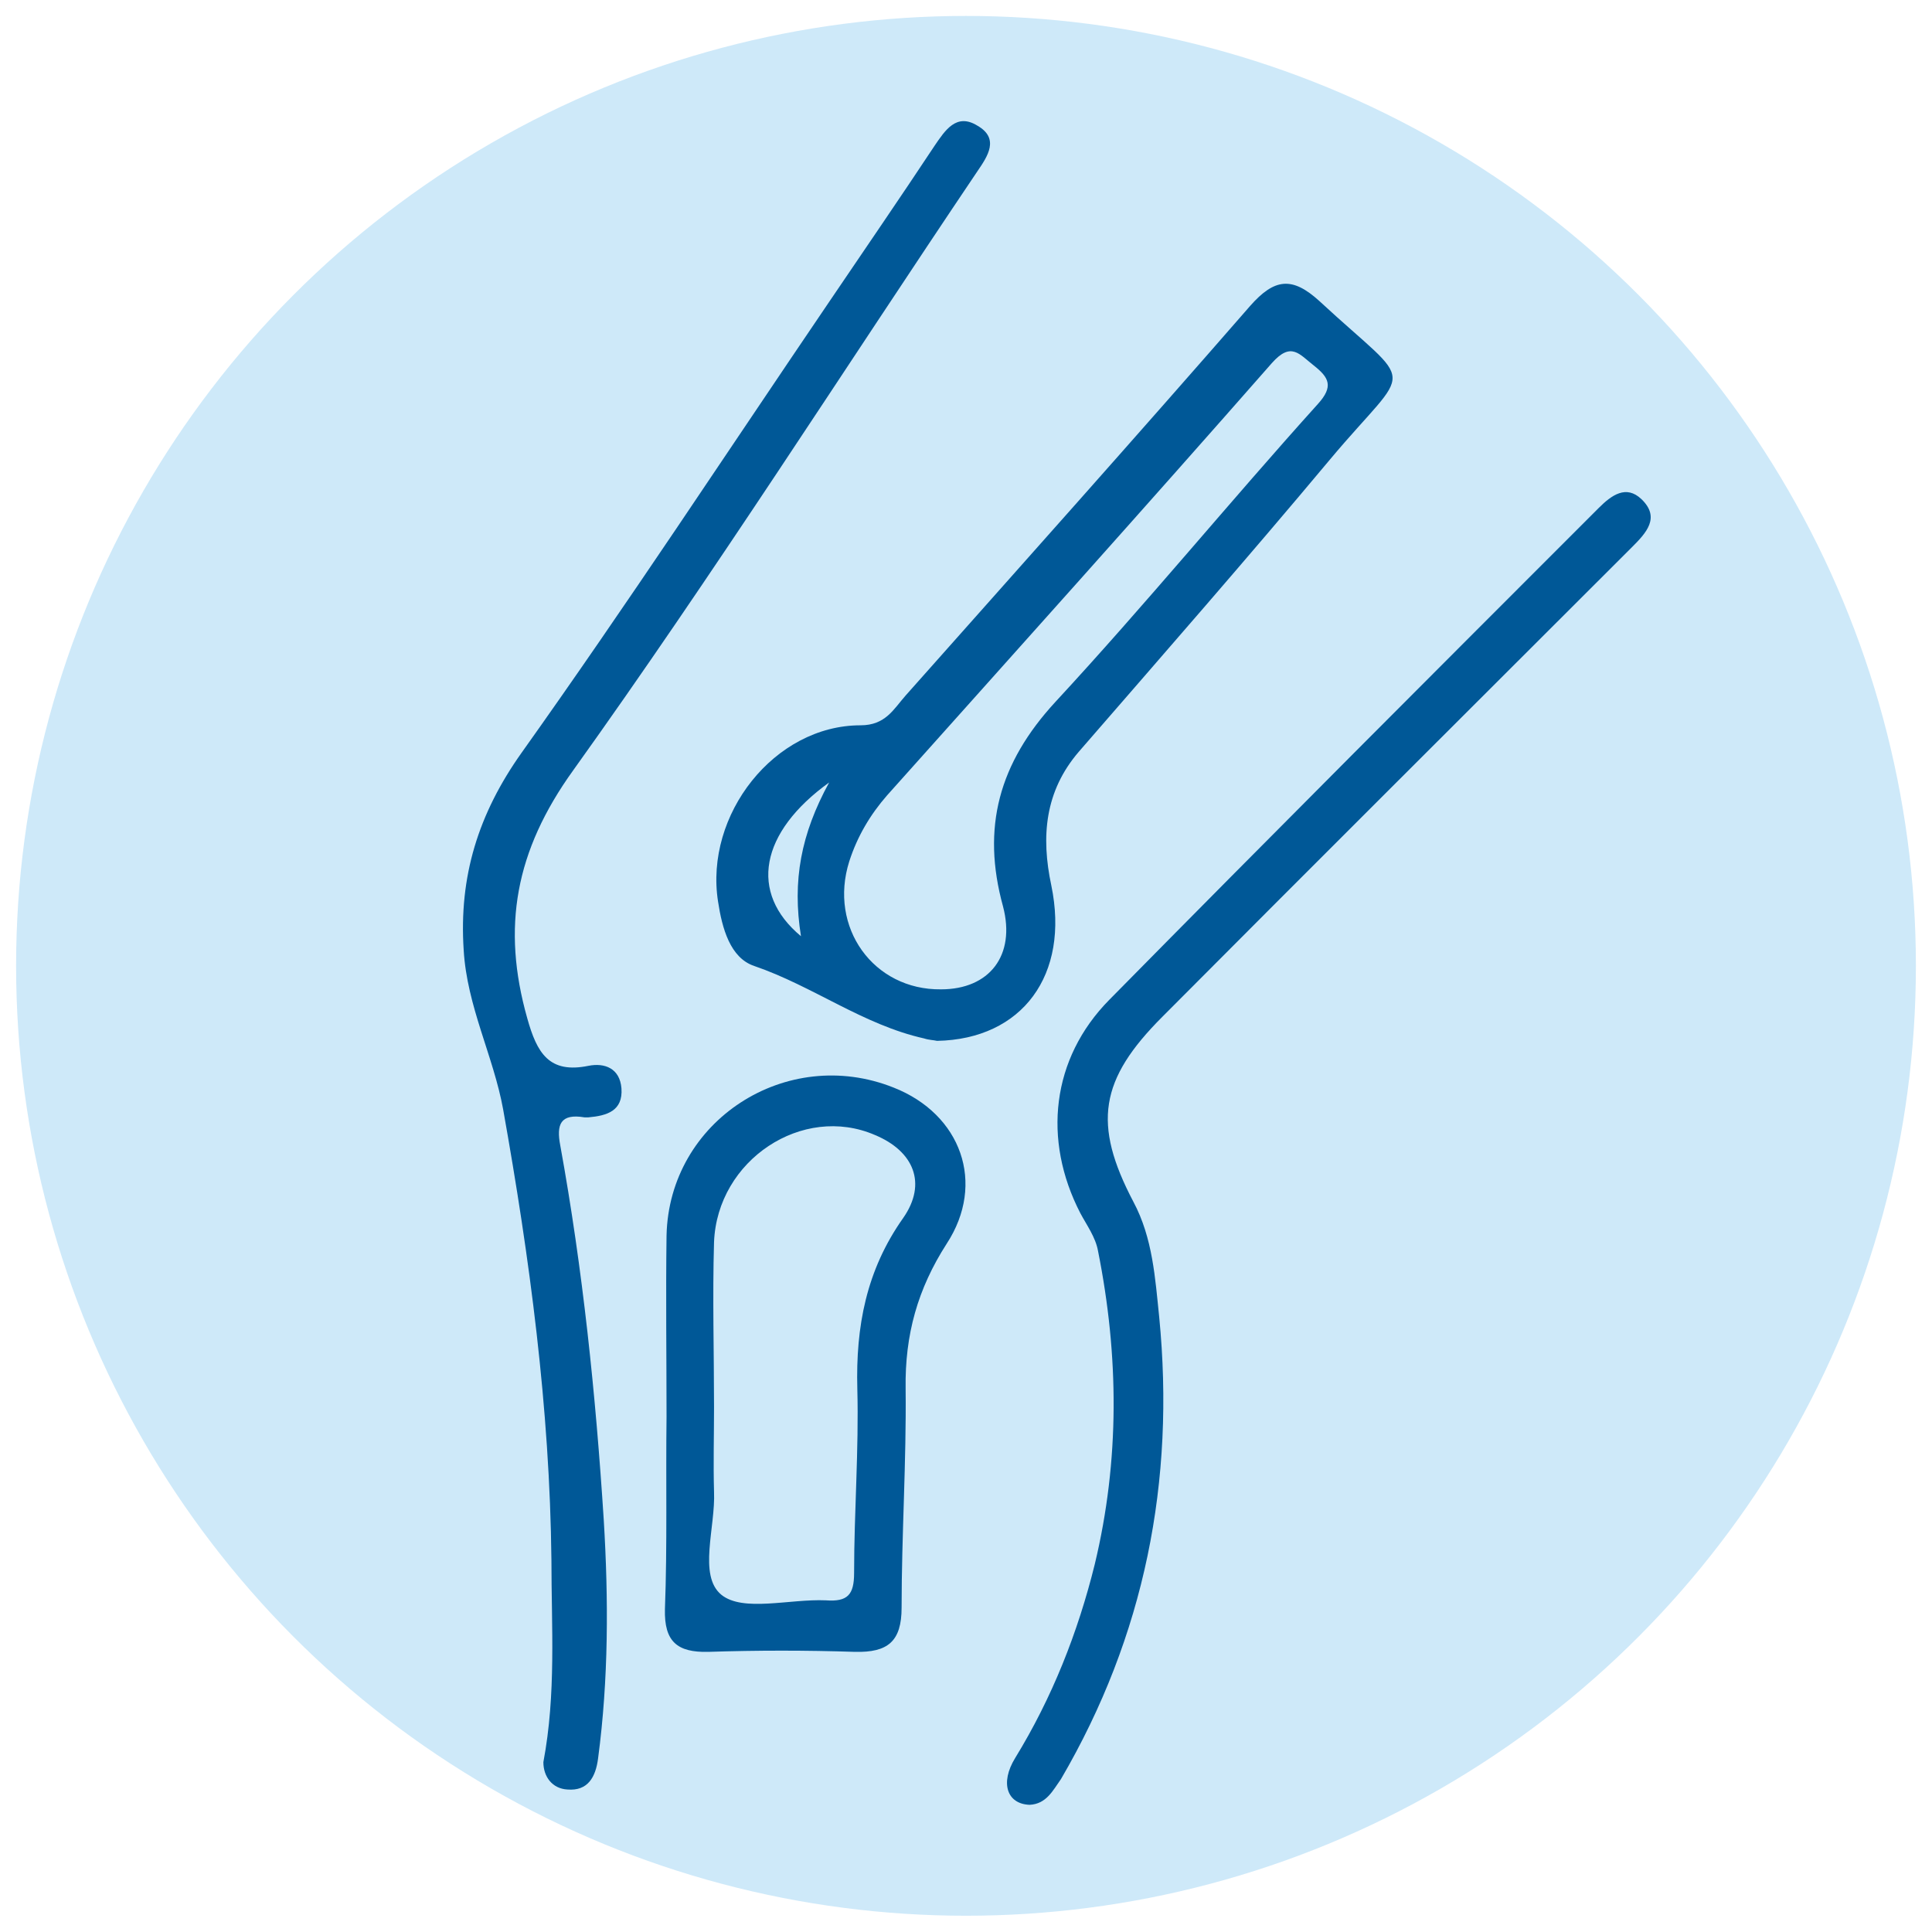
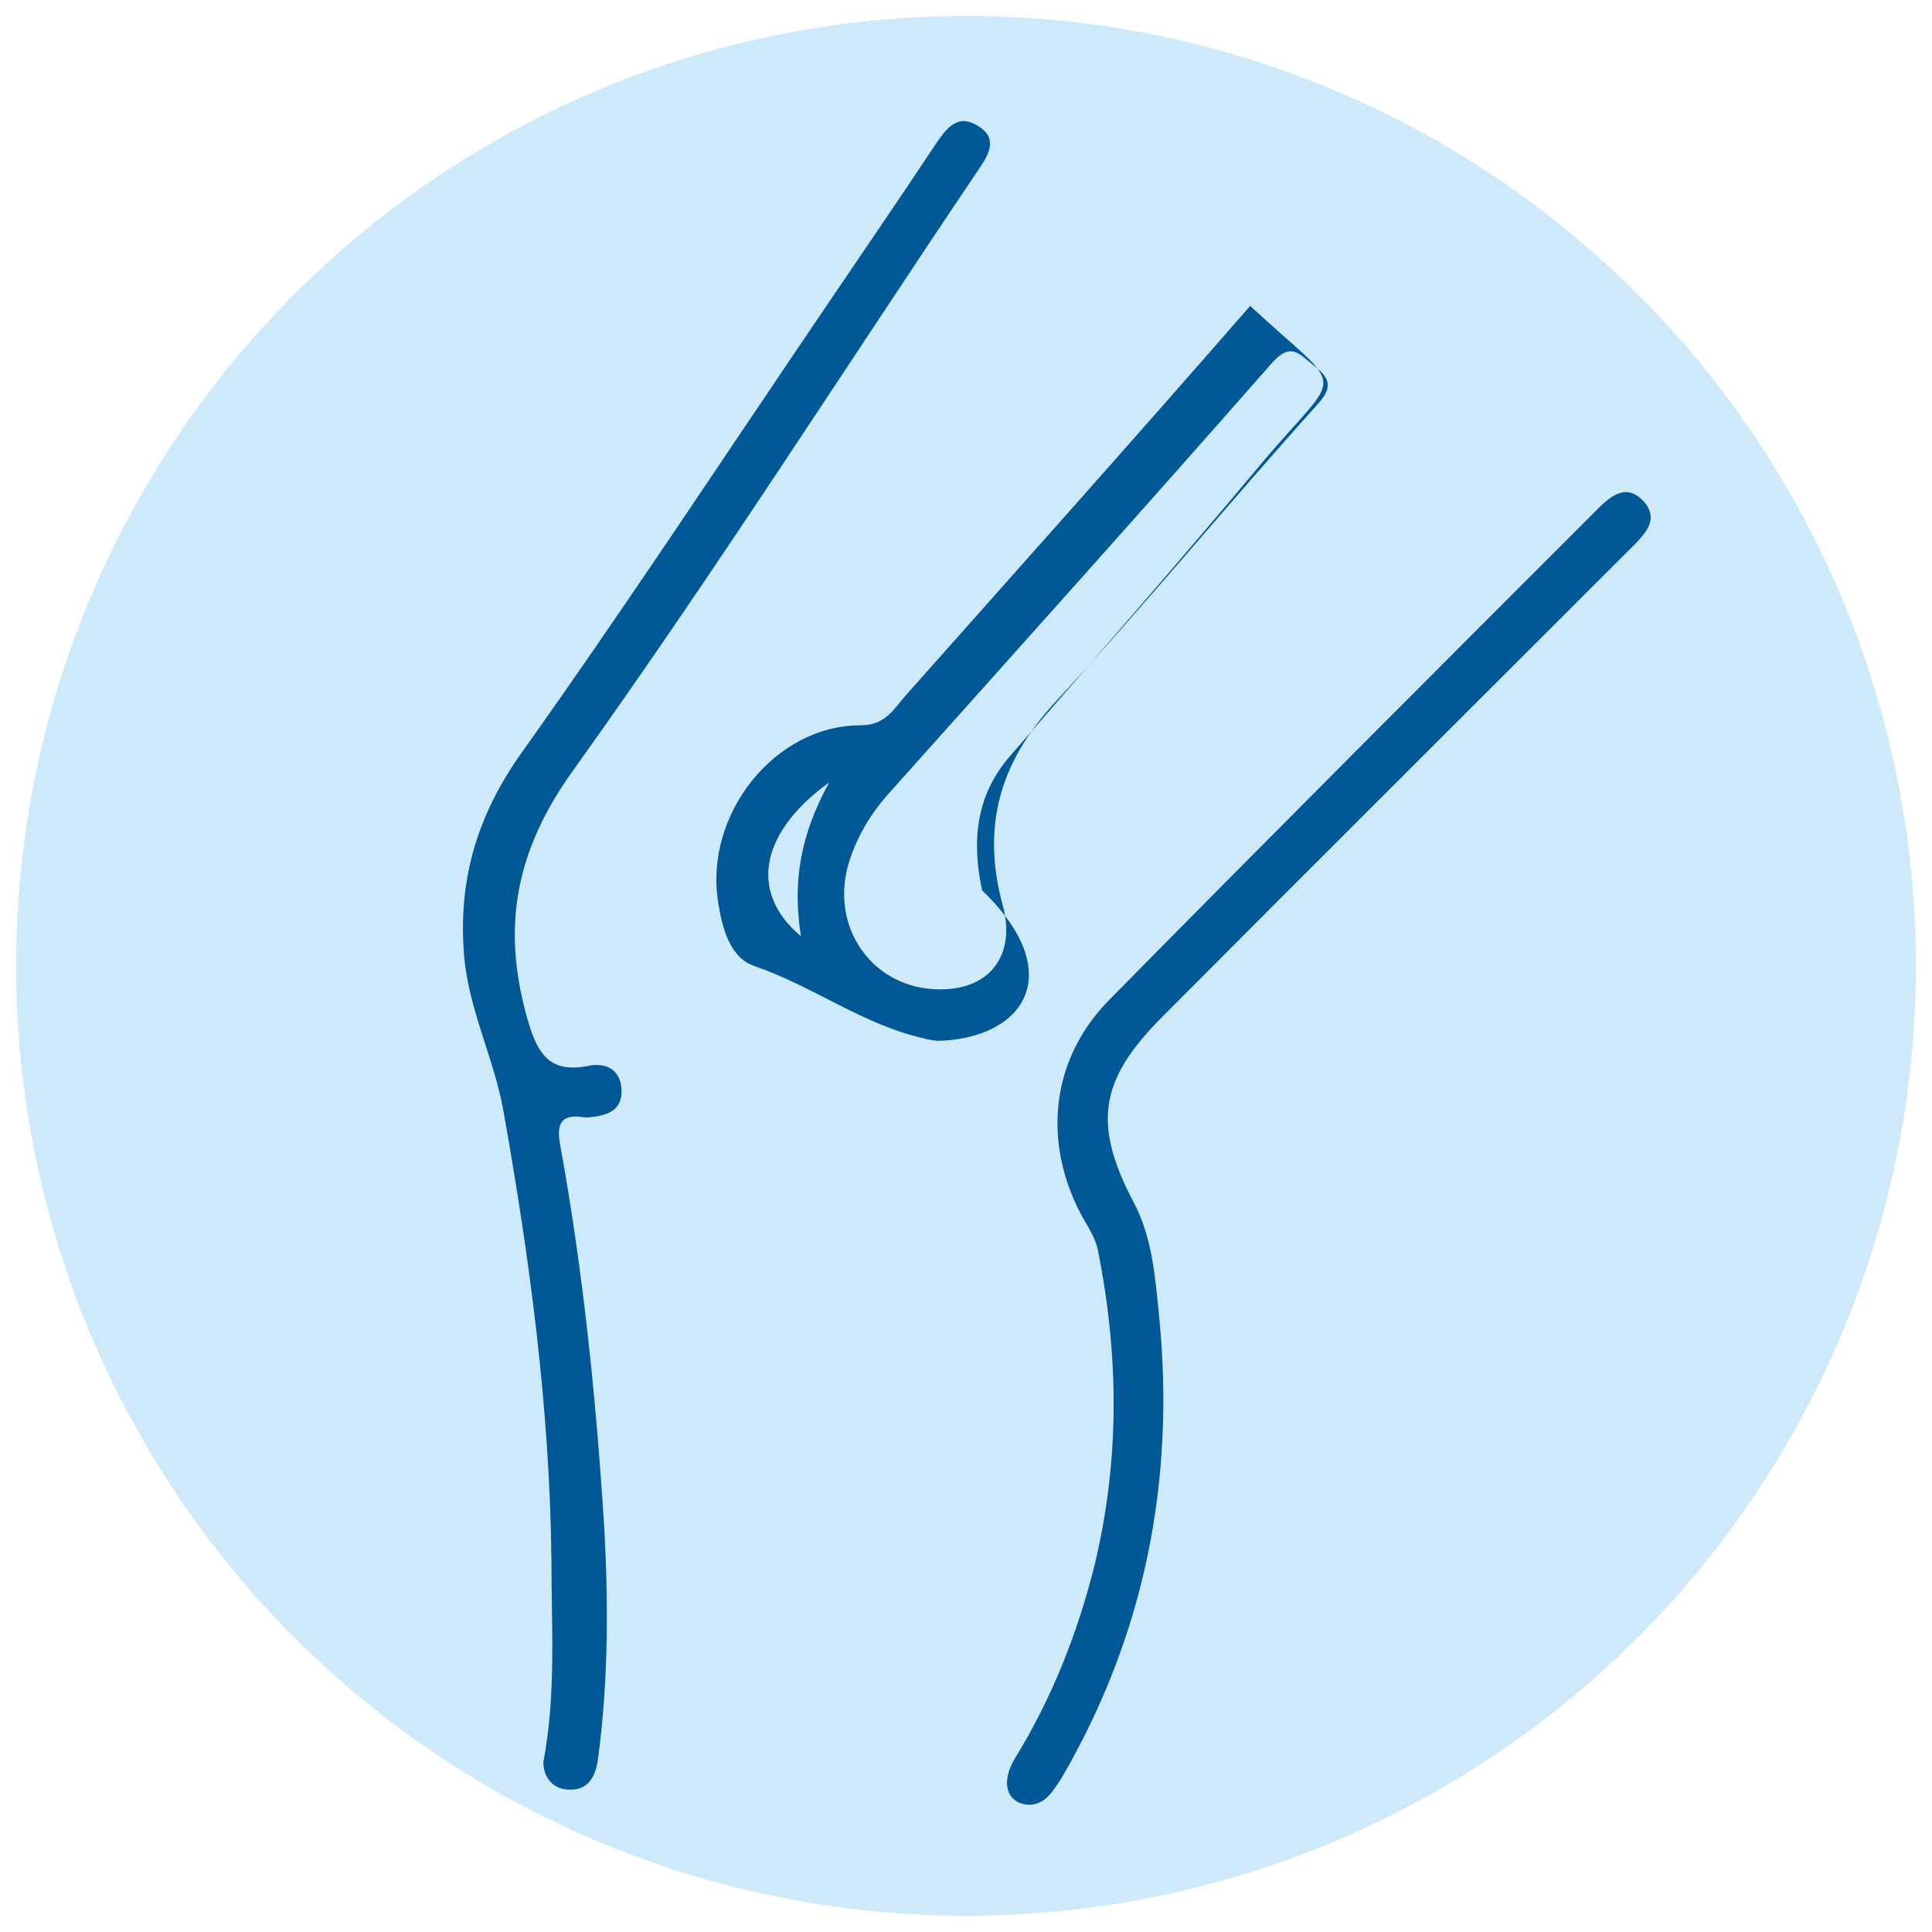
<svg xmlns="http://www.w3.org/2000/svg" id="Layer_1" x="0px" y="0px" viewBox="0 0 24 24" style="enable-background:new 0 0 24 24;" xml:space="preserve">
  <style type="text/css">	.st0{fill:#CEE9F9;}	.st1{fill-rule:evenodd;clip-rule:evenodd;fill:#005897;}	.st2{fill-rule:evenodd;clip-rule:evenodd;fill:#5D5E5E;}	.st3{fill:#005897;}	.st4{fill:#005897;stroke:#005897;stroke-width:0.25;stroke-miterlimit:10;}	.st5{fill:#141515;}	.st6{fill:none;stroke:#005897;stroke-width:0.5;stroke-miterlimit:10;}	.st7{fill:none;stroke:#005897;stroke-width:0.5;stroke-miterlimit:10;stroke-dasharray:0.911,0.911;}	.st8{fill:#005897;stroke:#CEE8F9;stroke-width:0.5;stroke-miterlimit:10;}	.st9{fill:#005897;stroke:#CEE8F9;stroke-width:0.1;stroke-miterlimit:10;}	.st10{fill:#005897;stroke:#005897;stroke-width:0.18;stroke-miterlimit:10;}	.st11{fill:#CEE9F9;stroke:#005897;stroke-width:0.75;stroke-miterlimit:10;}	.st12{fill:#005897;stroke:#005897;stroke-width:0.12;stroke-miterlimit:10;}	.st13{fill-rule:evenodd;clip-rule:evenodd;fill:#005897;stroke:#CEE8F9;stroke-width:0.1;stroke-miterlimit:10;}	.st14{fill:#005897;stroke:#005897;stroke-width:0.1;stroke-miterlimit:10;}	.st15{fill:#A6A4A5;}	.st16{fill:#292A29;}	.st17{fill:#005897;stroke:#005897;stroke-width:0.2;stroke-miterlimit:10;}	.st18{fill:#FEFDFD;}	.st19{clip-path:url(#Ellipse_46_48_);}	.st20{fill:#3D4650;}	.st21{fill:#3F4A56;}</style>
  <g id="Group_629_38_" transform="translate(-990 -536.402)">
    <circle id="Ellipse_46_38_" class="st0" cx="1002" cy="548.4" r="11.8" />
  </g>
  <g>
-     <path class="st3" d="M11.64,12.93c-0.04-0.01-0.1-0.01-0.16-0.03c-0.76-0.17-1.38-0.65-2.11-0.9c-0.3-0.1-0.4-0.47-0.45-0.8  c-0.17-1.08,0.7-2.19,1.77-2.19c0.31,0,0.41-0.2,0.56-0.37c1.43-1.61,2.86-3.21,4.28-4.84c0.3-0.34,0.52-0.37,0.86-0.06  c1.22,1.13,1.16,0.74,0.13,1.97c-1.02,1.22-2.07,2.42-3.12,3.63c-0.42,0.49-0.47,1.05-0.34,1.66  C13.29,12.11,12.7,12.91,11.64,12.93z M11.69,12.29c0.6,0,0.93-0.42,0.77-1.03c-0.27-0.98-0.05-1.78,0.65-2.54  c1.12-1.21,2.16-2.48,3.26-3.7c0.2-0.22,0.14-0.33-0.05-0.48c-0.18-0.14-0.28-0.3-0.52-0.03c-1.58,1.8-3.18,3.58-4.78,5.37  c-0.21,0.24-0.37,0.51-0.47,0.82C10.29,11.52,10.85,12.3,11.69,12.29z M9.95,11.63c-0.11-0.69,0-1.27,0.35-1.91  C9.44,10.34,9.3,11.09,9.95,11.63z" />
+     <path class="st3" d="M11.64,12.93c-0.04-0.01-0.1-0.01-0.16-0.03c-0.76-0.17-1.38-0.65-2.11-0.9c-0.3-0.1-0.4-0.47-0.45-0.8  c-0.17-1.08,0.7-2.19,1.77-2.19c0.31,0,0.41-0.2,0.56-0.37c1.43-1.61,2.86-3.21,4.28-4.84c1.22,1.13,1.16,0.74,0.13,1.97c-1.02,1.22-2.07,2.42-3.12,3.63c-0.42,0.49-0.47,1.05-0.34,1.66  C13.29,12.11,12.7,12.91,11.64,12.93z M11.69,12.29c0.6,0,0.93-0.42,0.77-1.03c-0.27-0.98-0.05-1.78,0.65-2.54  c1.12-1.21,2.16-2.48,3.26-3.7c0.2-0.22,0.14-0.33-0.05-0.48c-0.18-0.14-0.28-0.3-0.52-0.03c-1.58,1.8-3.18,3.58-4.78,5.37  c-0.21,0.24-0.37,0.51-0.47,0.82C10.29,11.52,10.85,12.3,11.69,12.29z M9.95,11.63c-0.11-0.69,0-1.27,0.35-1.91  C9.44,10.34,9.3,11.09,9.95,11.63z" />
    <path class="st3" d="M6.75,21.89c0.16-0.85,0.1-1.68,0.1-2.51c-0.02-1.89-0.27-3.75-0.6-5.6c-0.12-0.66-0.45-1.28-0.49-1.98  c-0.06-0.91,0.18-1.69,0.72-2.45c1.31-1.84,2.55-3.73,3.82-5.6c0.44-0.65,0.88-1.29,1.31-1.94c0.13-0.19,0.27-0.41,0.53-0.25  c0.28,0.16,0.13,0.38,0,0.57c-1.67,2.48-3.28,5.01-5.02,7.44c-0.72,1-0.89,1.95-0.57,3.08c0.12,0.43,0.27,0.69,0.76,0.59  c0.2-0.04,0.39,0.03,0.41,0.28c0.02,0.28-0.18,0.34-0.41,0.36c-0.02,0-0.03,0-0.05,0c-0.3-0.05-0.35,0.09-0.3,0.35  c0.28,1.54,0.44,3.09,0.54,4.65c0.06,0.99,0.06,1.98-0.07,2.96c-0.03,0.24-0.13,0.41-0.38,0.39C6.86,22.22,6.75,22.07,6.75,21.89z" />
    <path class="st3" d="M12.79,22.42c-0.28-0.01-0.37-0.27-0.18-0.58c0.46-0.75,0.78-1.56,0.99-2.41c0.31-1.29,0.3-2.59,0.04-3.89  c-0.03-0.17-0.14-0.32-0.22-0.47c-0.47-0.91-0.36-1.92,0.36-2.65c2.02-2.05,4.05-4.08,6.08-6.11c0.16-0.16,0.34-0.29,0.53-0.11  c0.24,0.23,0.06,0.42-0.12,0.6c-1.94,1.94-3.89,3.88-5.83,5.83c-0.78,0.78-0.87,1.33-0.36,2.3c0.24,0.45,0.27,0.95,0.32,1.43  c0.2,2.04-0.18,3.96-1.22,5.74C13.08,22.24,13,22.41,12.79,22.42z" />
-     <path class="st3" d="M8.28,17.6c0-0.75-0.01-1.5,0-2.25c0.03-1.43,1.49-2.37,2.82-1.84c0.84,0.33,1.15,1.19,0.66,1.94  c-0.36,0.56-0.52,1.13-0.51,1.8c0.01,0.91-0.05,1.82-0.05,2.72c0,0.42-0.17,0.56-0.58,0.55c-0.61-0.02-1.21-0.02-1.82,0  c-0.39,0.01-0.55-0.13-0.54-0.53C8.29,19.19,8.27,18.39,8.28,17.6C8.28,17.6,8.28,17.6,8.28,17.6z M8.87,17.48  C8.87,17.48,8.87,17.48,8.87,17.48c0,0.35-0.01,0.7,0,1.05c0.02,0.44-0.2,1.04,0.09,1.28c0.27,0.22,0.85,0.05,1.3,0.07  c0.27,0.02,0.35-0.07,0.35-0.34c0-0.76,0.06-1.53,0.04-2.29c-0.02-0.77,0.11-1.47,0.57-2.12c0.3-0.43,0.13-0.83-0.35-1.03  c-0.9-0.39-1.96,0.31-2,1.33C8.85,16.11,8.87,16.8,8.87,17.48z" />
  </g>
</svg>